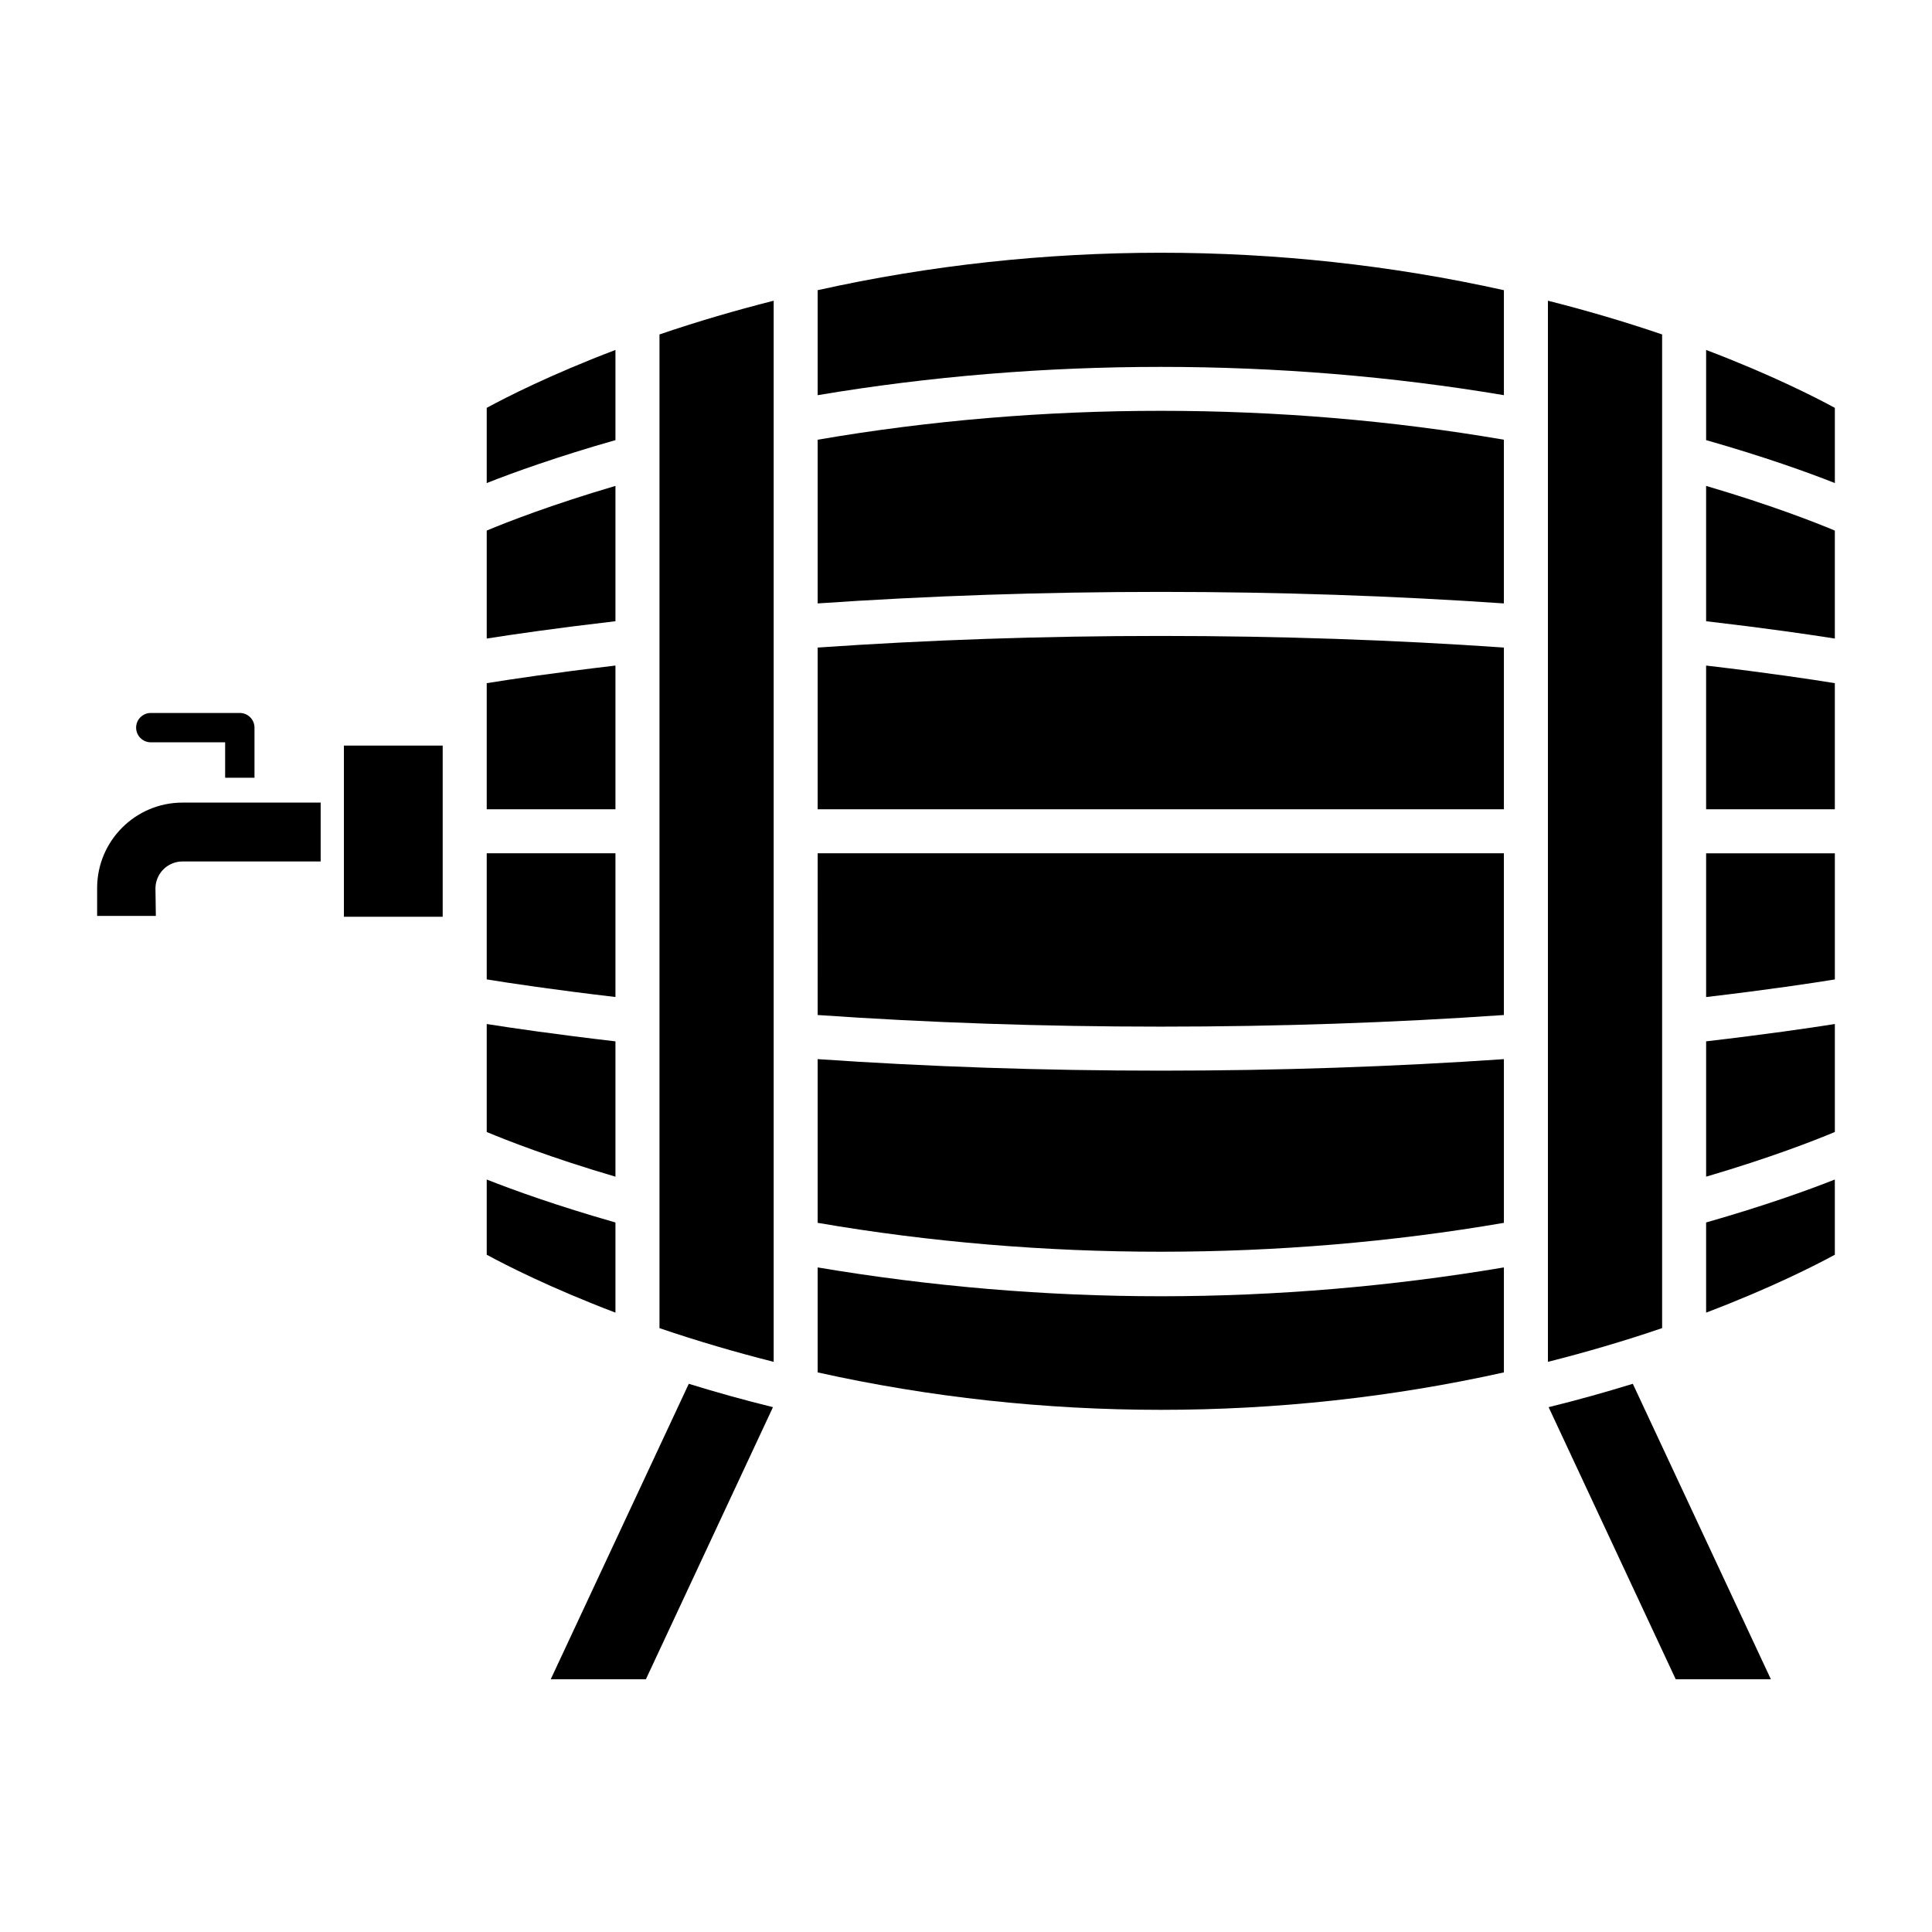
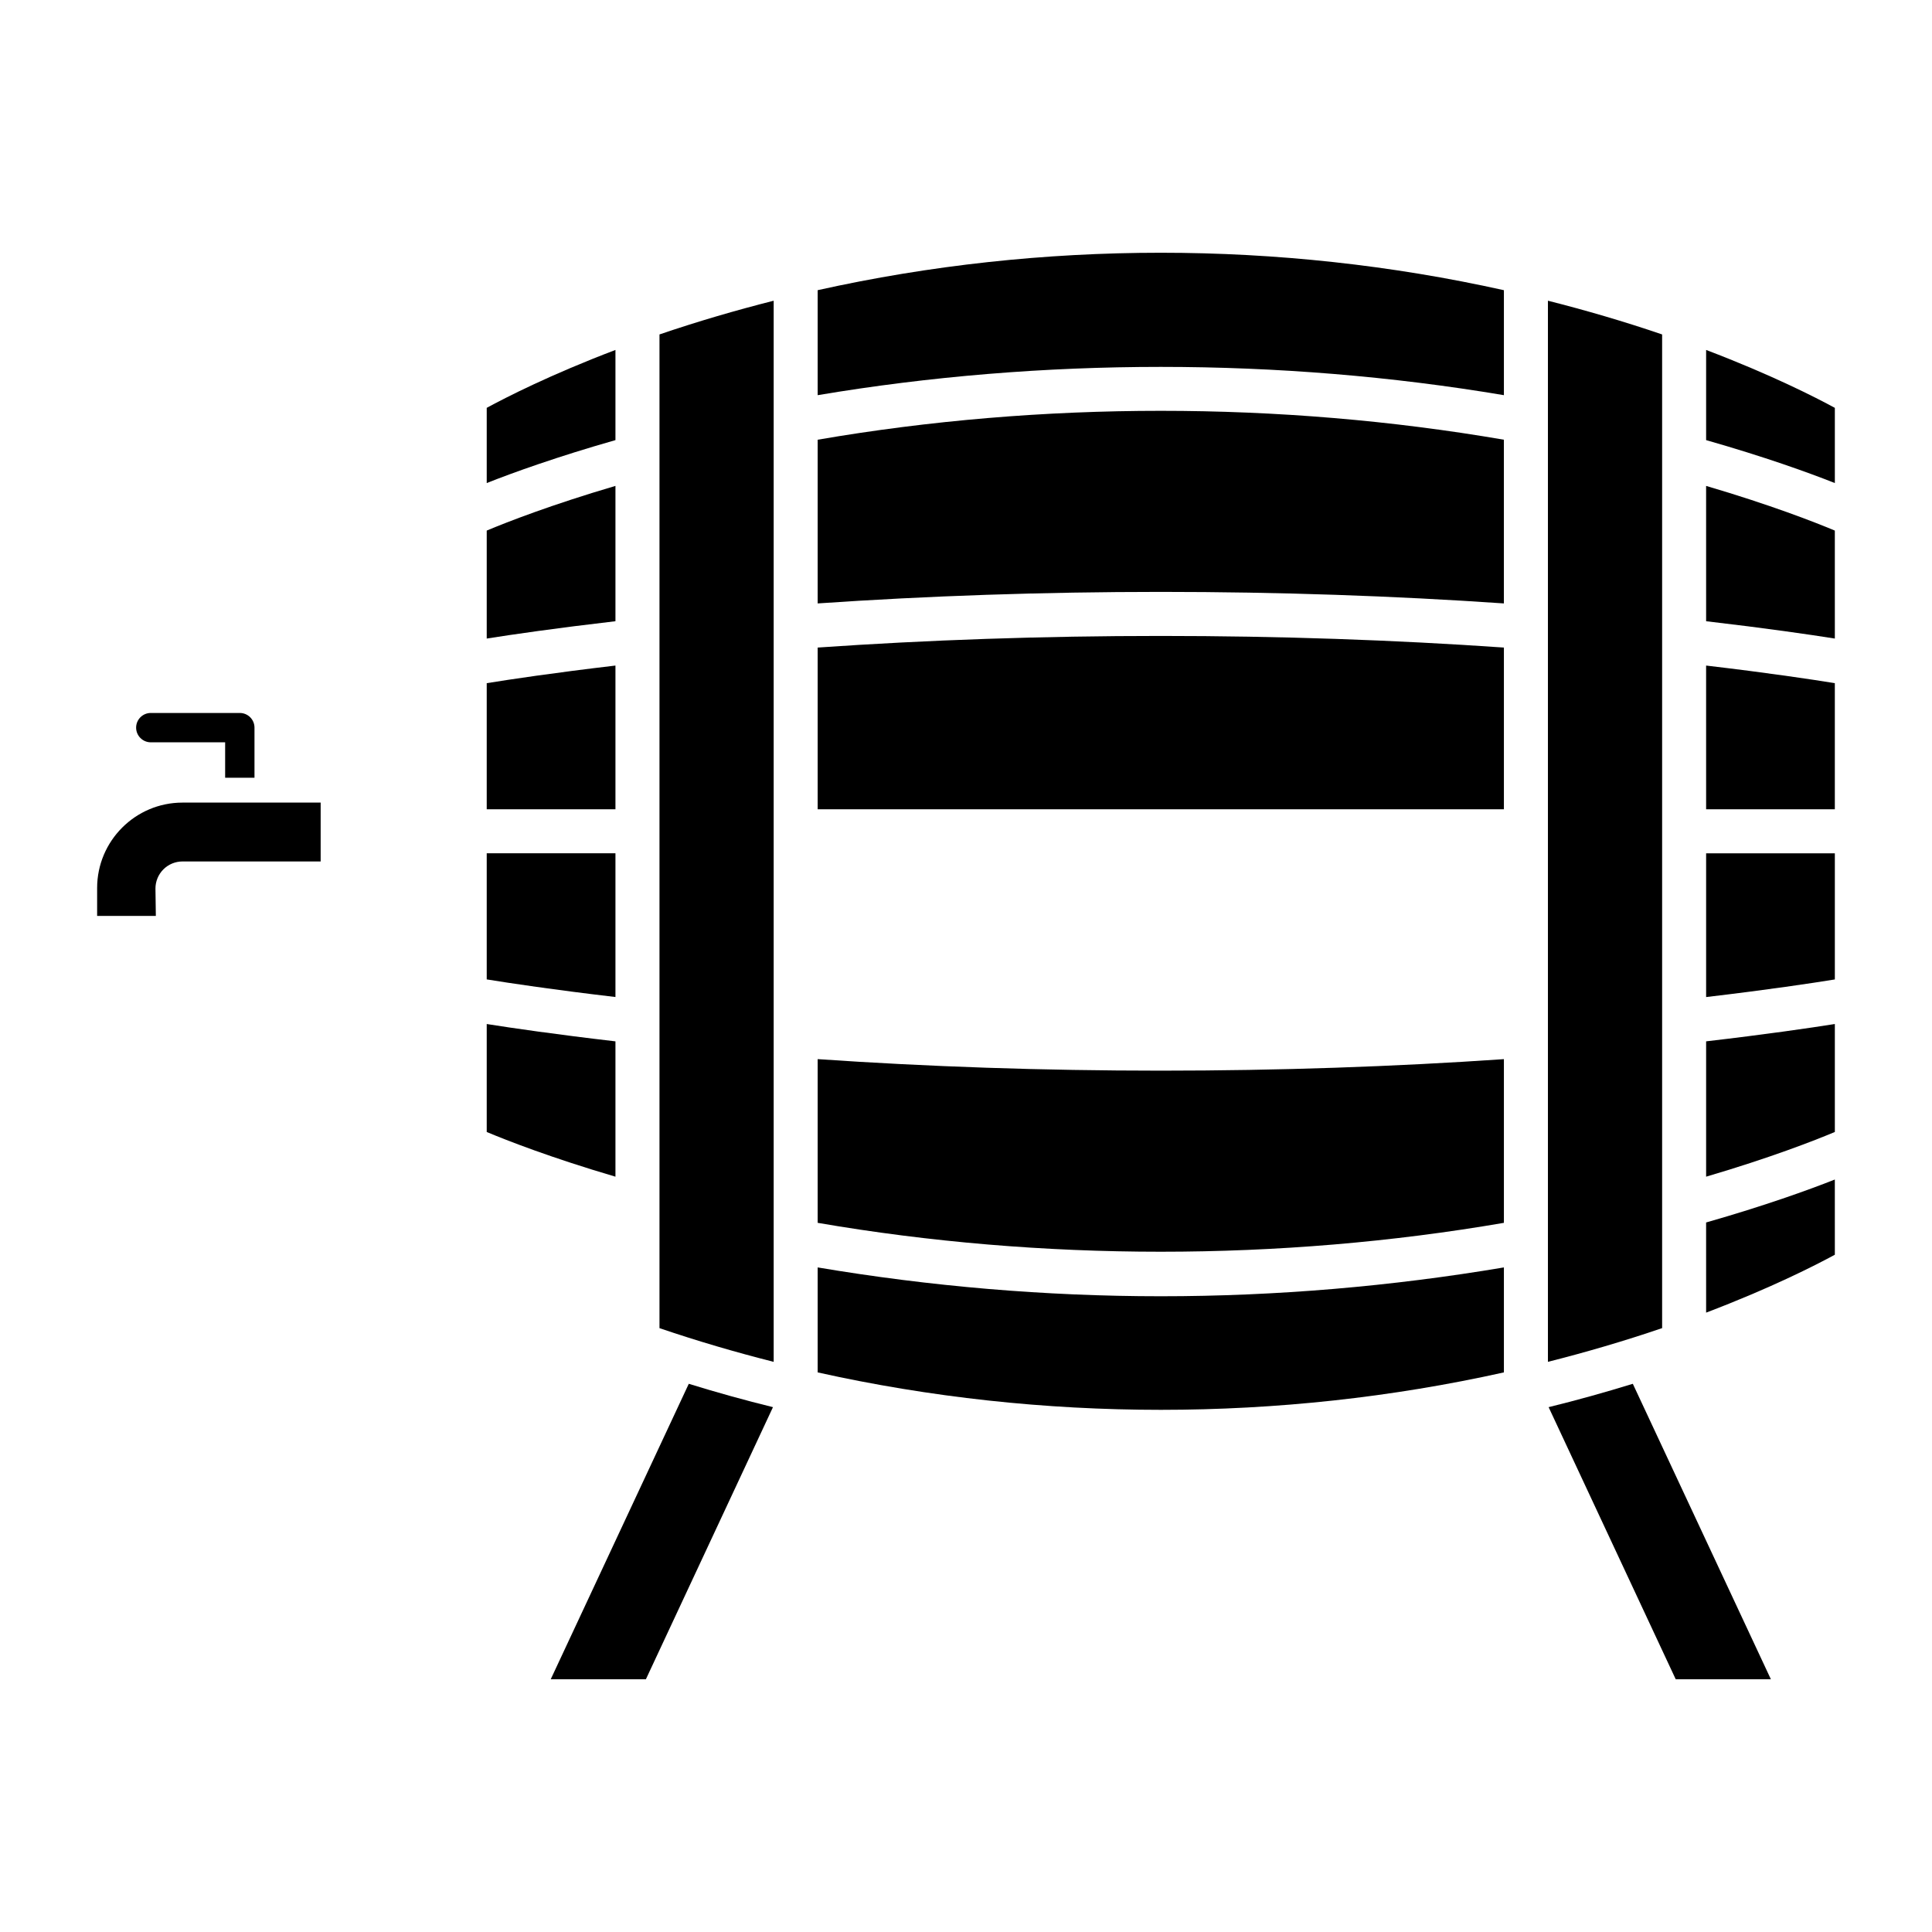
<svg xmlns="http://www.w3.org/2000/svg" fill="#000000" width="800px" height="800px" version="1.1" viewBox="144 144 512 512">
  <g>
-     <path d="m307.1 467.97c-15.477-4.414-27.035-8.582-34.113-11.383v19.93c5.074 2.758 16.832 8.773 34.113 15.344z" />
    <path d="m289.95 589.02h25.219l33.676-72.109c-7.41-1.816-14.848-3.887-22.312-6.188z" />
    <path d="m360.69 479.88v27.82c59.453 13.23 122.43 13.227 181.86 0v-27.82c-29.676 5-60.199 7.641-90.926 7.641-30.727 0-61.254-2.641-90.93-7.641z" />
    <path d="m318.77 495.97c10.082 3.434 20.199 6.391 30.262 8.934v-281.21c-10.062 2.543-20.176 5.5-30.262 8.934z" />
    <path d="m360.69 424.68v43.383c59.297 10.211 122.56 10.211 181.86 0v-43.379c-29.137 1.996-59.652 3.051-90.926 3.051-31.297 0-61.816-1.051-90.93-3.055z" />
-     <path d="m235.14 341.59h26.176v45.359h-26.176z" />
    <path d="m307.1 236.74c-17.281 6.57-29.035 12.586-34.113 15.344v19.93c7.074-2.801 18.637-6.965 34.113-11.379z" />
    <path d="m307.1 320.38c-16.461 1.938-28.117 3.695-34.113 4.668v33.422h34.113z" />
    <path d="m169.74 379.33v7.398h15.559l-0.102-7.234c-0.008-1.902 0.746-3.734 2.09-5.09 1.344-1.348 3.172-2.109 5.074-2.109h36.617v-15.598h-36.617c-12.473 0-22.621 10.152-22.621 22.633z" />
    <path d="m183.97 340.72h19.695v9.391h7.777v-13.277c0-2.148-1.738-3.891-3.891-3.891h-23.586c-2.148 0-3.891 1.738-3.891 3.891 0.004 2.148 1.742 3.887 3.894 3.887z" />
    <path d="m307.1 419.97c-15.801-1.84-27.406-3.531-34.113-4.594v28.613c5.356 2.25 17.129 6.848 34.113 11.844z" />
    <path d="m307.1 370.13h-34.113v33.422c5.996 0.977 17.652 2.734 34.113 4.668z" />
    <path d="m307.1 272.77c-16.984 4.992-28.758 9.59-34.113 11.84v28.613c6.703-1.062 18.309-2.754 34.113-4.594z" />
    <path d="m596.14 491.86c17.281-6.57 29.035-12.586 34.113-15.344l-0.004-19.93c-7.074 2.801-18.637 6.965-34.113 11.383z" />
    <path d="m596.14 358.47h34.109v-33.422c-5.996-0.977-17.652-2.734-34.113-4.668z" />
    <path d="m596.14 455.83c16.984-4.992 28.758-9.594 34.113-11.844v-28.613c-6.703 1.062-18.309 2.754-34.113 4.594z" />
    <path d="m596.14 408.23c16.461-1.938 28.117-3.695 34.113-4.668v-33.422h-34.113z" />
    <path d="m596.14 236.74v23.895c15.477 4.414 27.035 8.578 34.113 11.379v-19.93c-5.078-2.758-16.836-8.773-34.113-15.344z" />
    <path d="m596.14 308.63c15.801 1.84 27.406 3.531 34.113 4.594l-0.004-28.613c-5.356-2.25-17.129-6.848-34.113-11.84z" />
    <path d="m360.69 315.61v42.859h181.86v-42.859c-29.082-2.019-59.605-3.078-90.926-3.078-31.32-0.004-61.848 1.059-90.93 3.078z" />
    <path d="m360.69 260.53v43.383c29.113-2 59.633-3.055 90.926-3.055 31.297 0 61.816 1.055 90.926 3.055v-43.383c-59.293-10.211-122.55-10.211-181.85 0z" />
-     <path d="m360.69 412.99c29.082 2.019 59.605 3.078 90.926 3.078 31.301 0 61.824-1.059 90.926-3.078v-42.863l-181.85 0.004z" />
    <path d="m360.69 220.9v27.824c59.375-9.992 122.48-9.992 181.86 0v-27.82c-59.453-13.234-122.43-13.23-181.86-0.004z" />
    <path d="m584.48 414.78v-182.15c-10.09-3.438-20.203-6.394-30.262-8.938v281.21c10.051-2.539 20.168-5.496 30.262-8.934z" />
    <path d="m554.4 516.91 33.68 72.105h25.219l-36.586-78.293c-7.465 2.297-14.902 4.371-22.312 6.188z" />
  </g>
</svg>